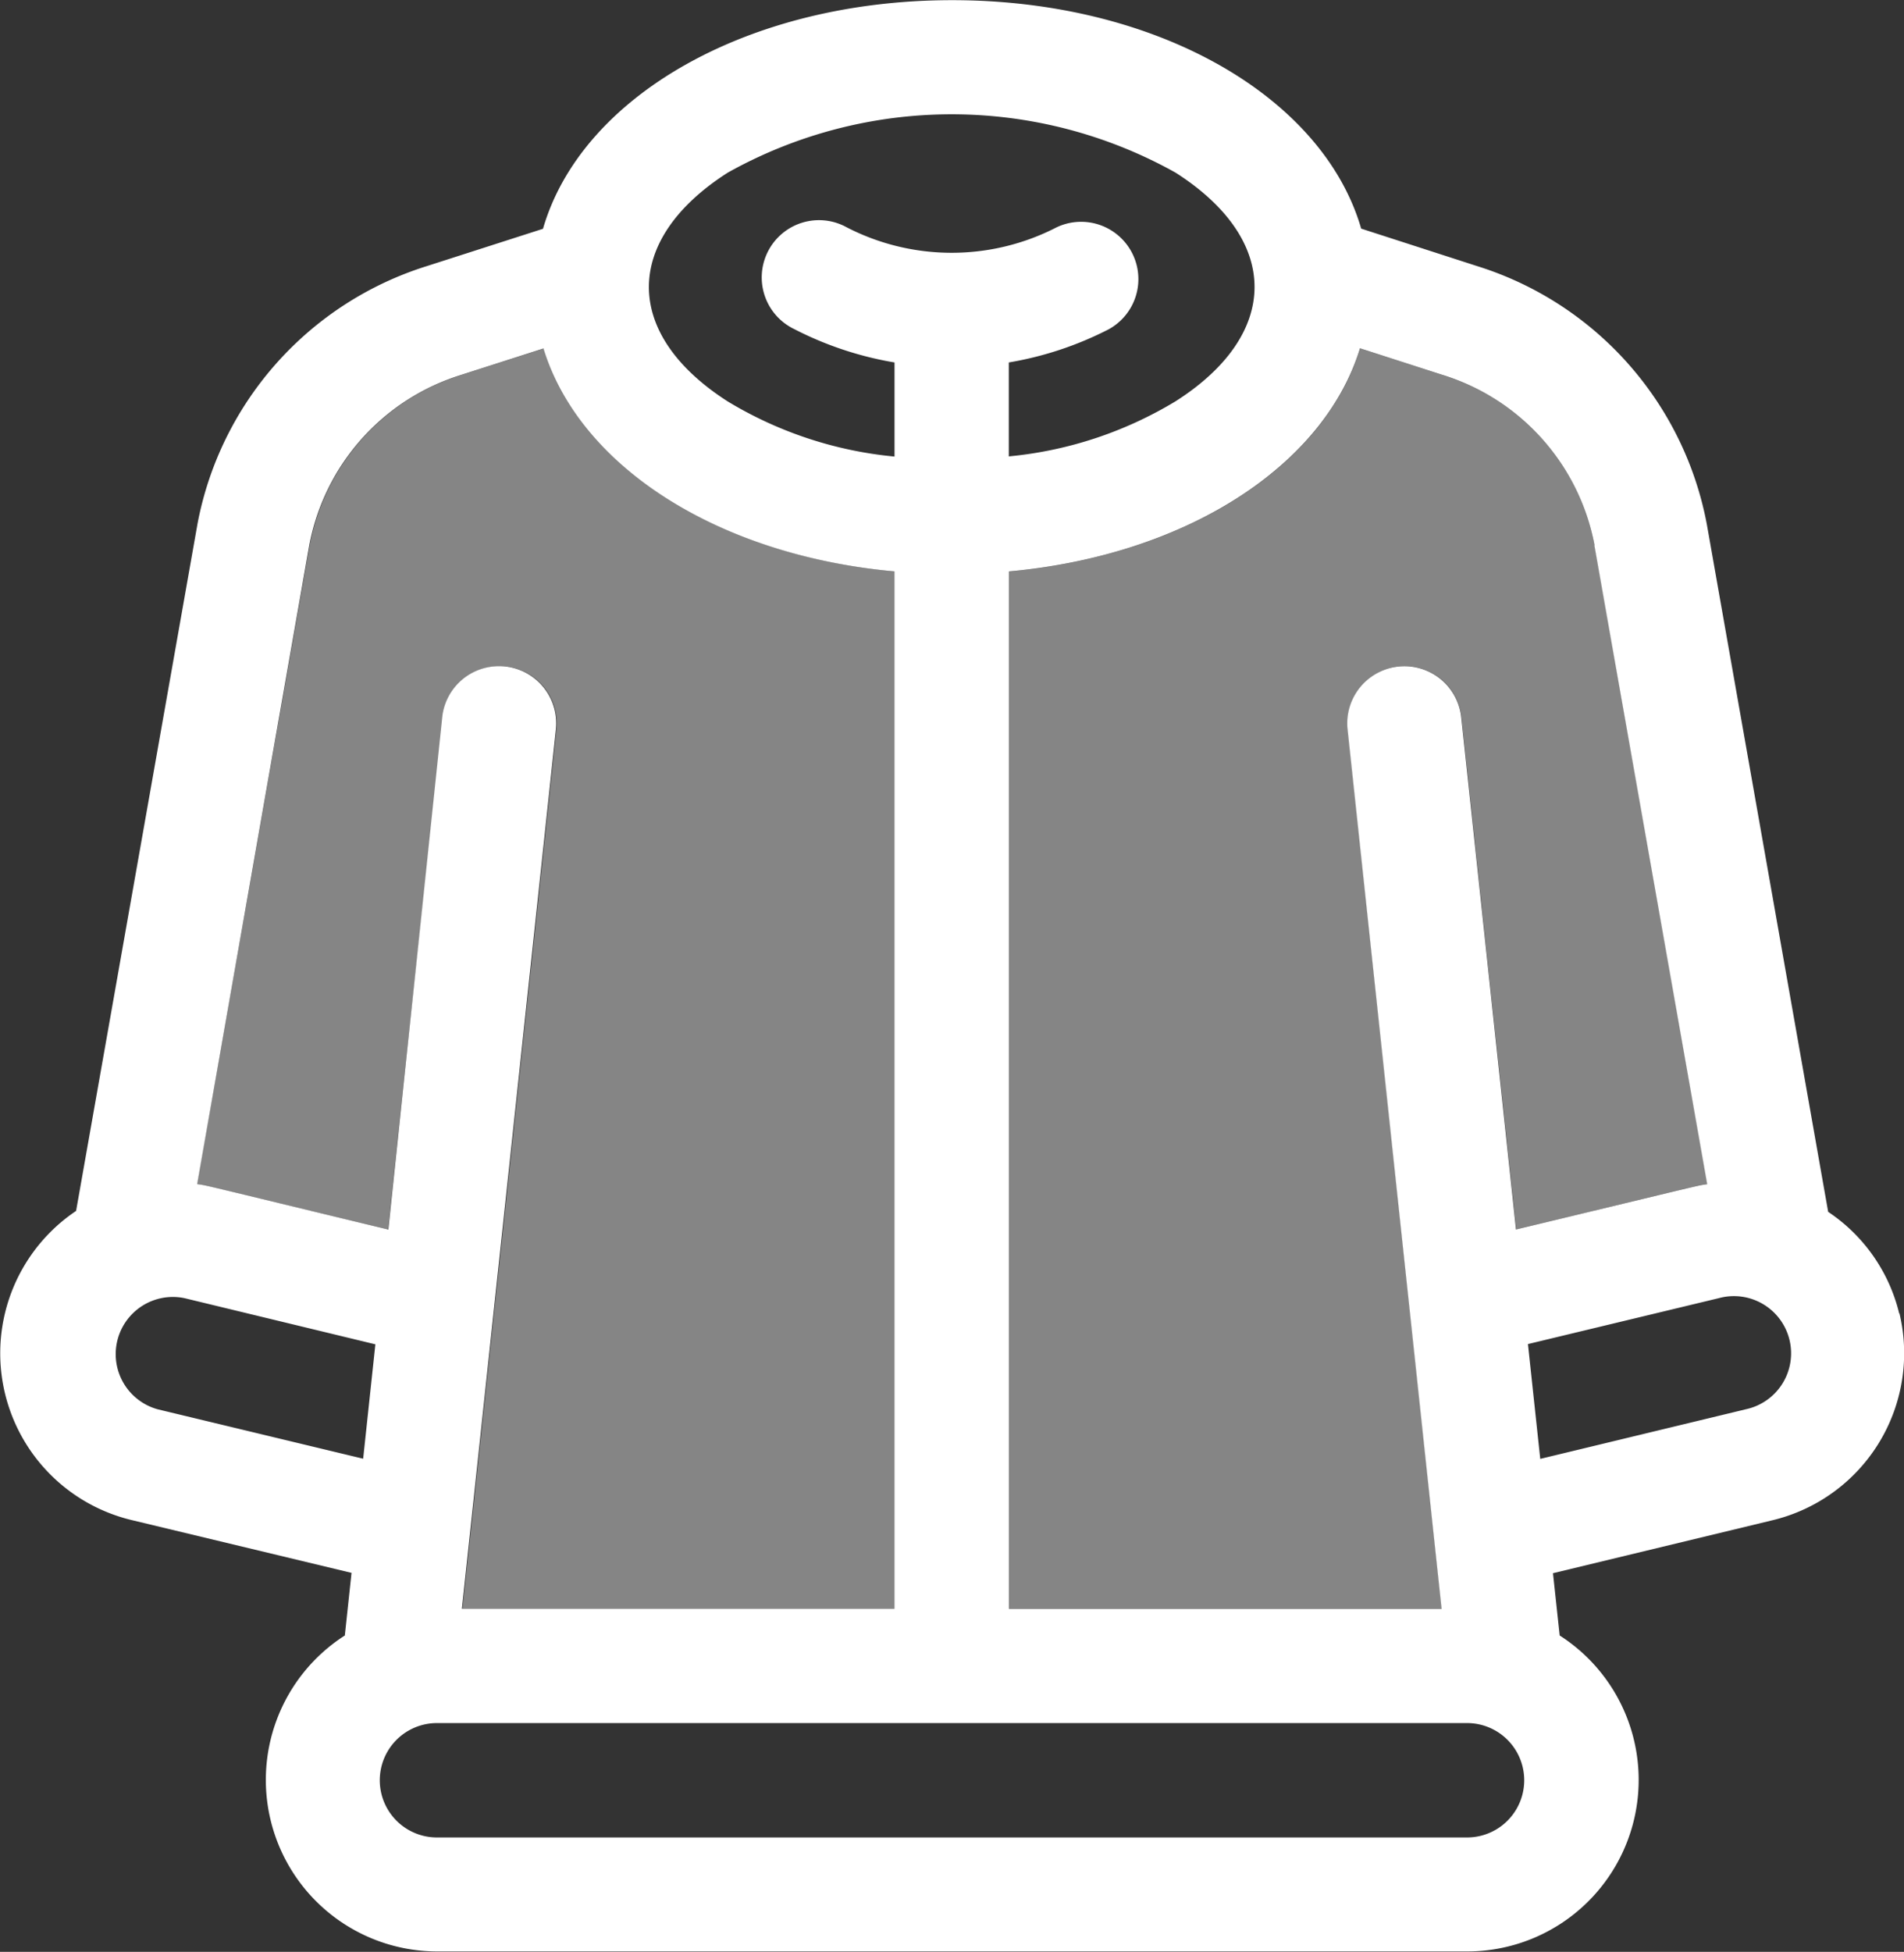
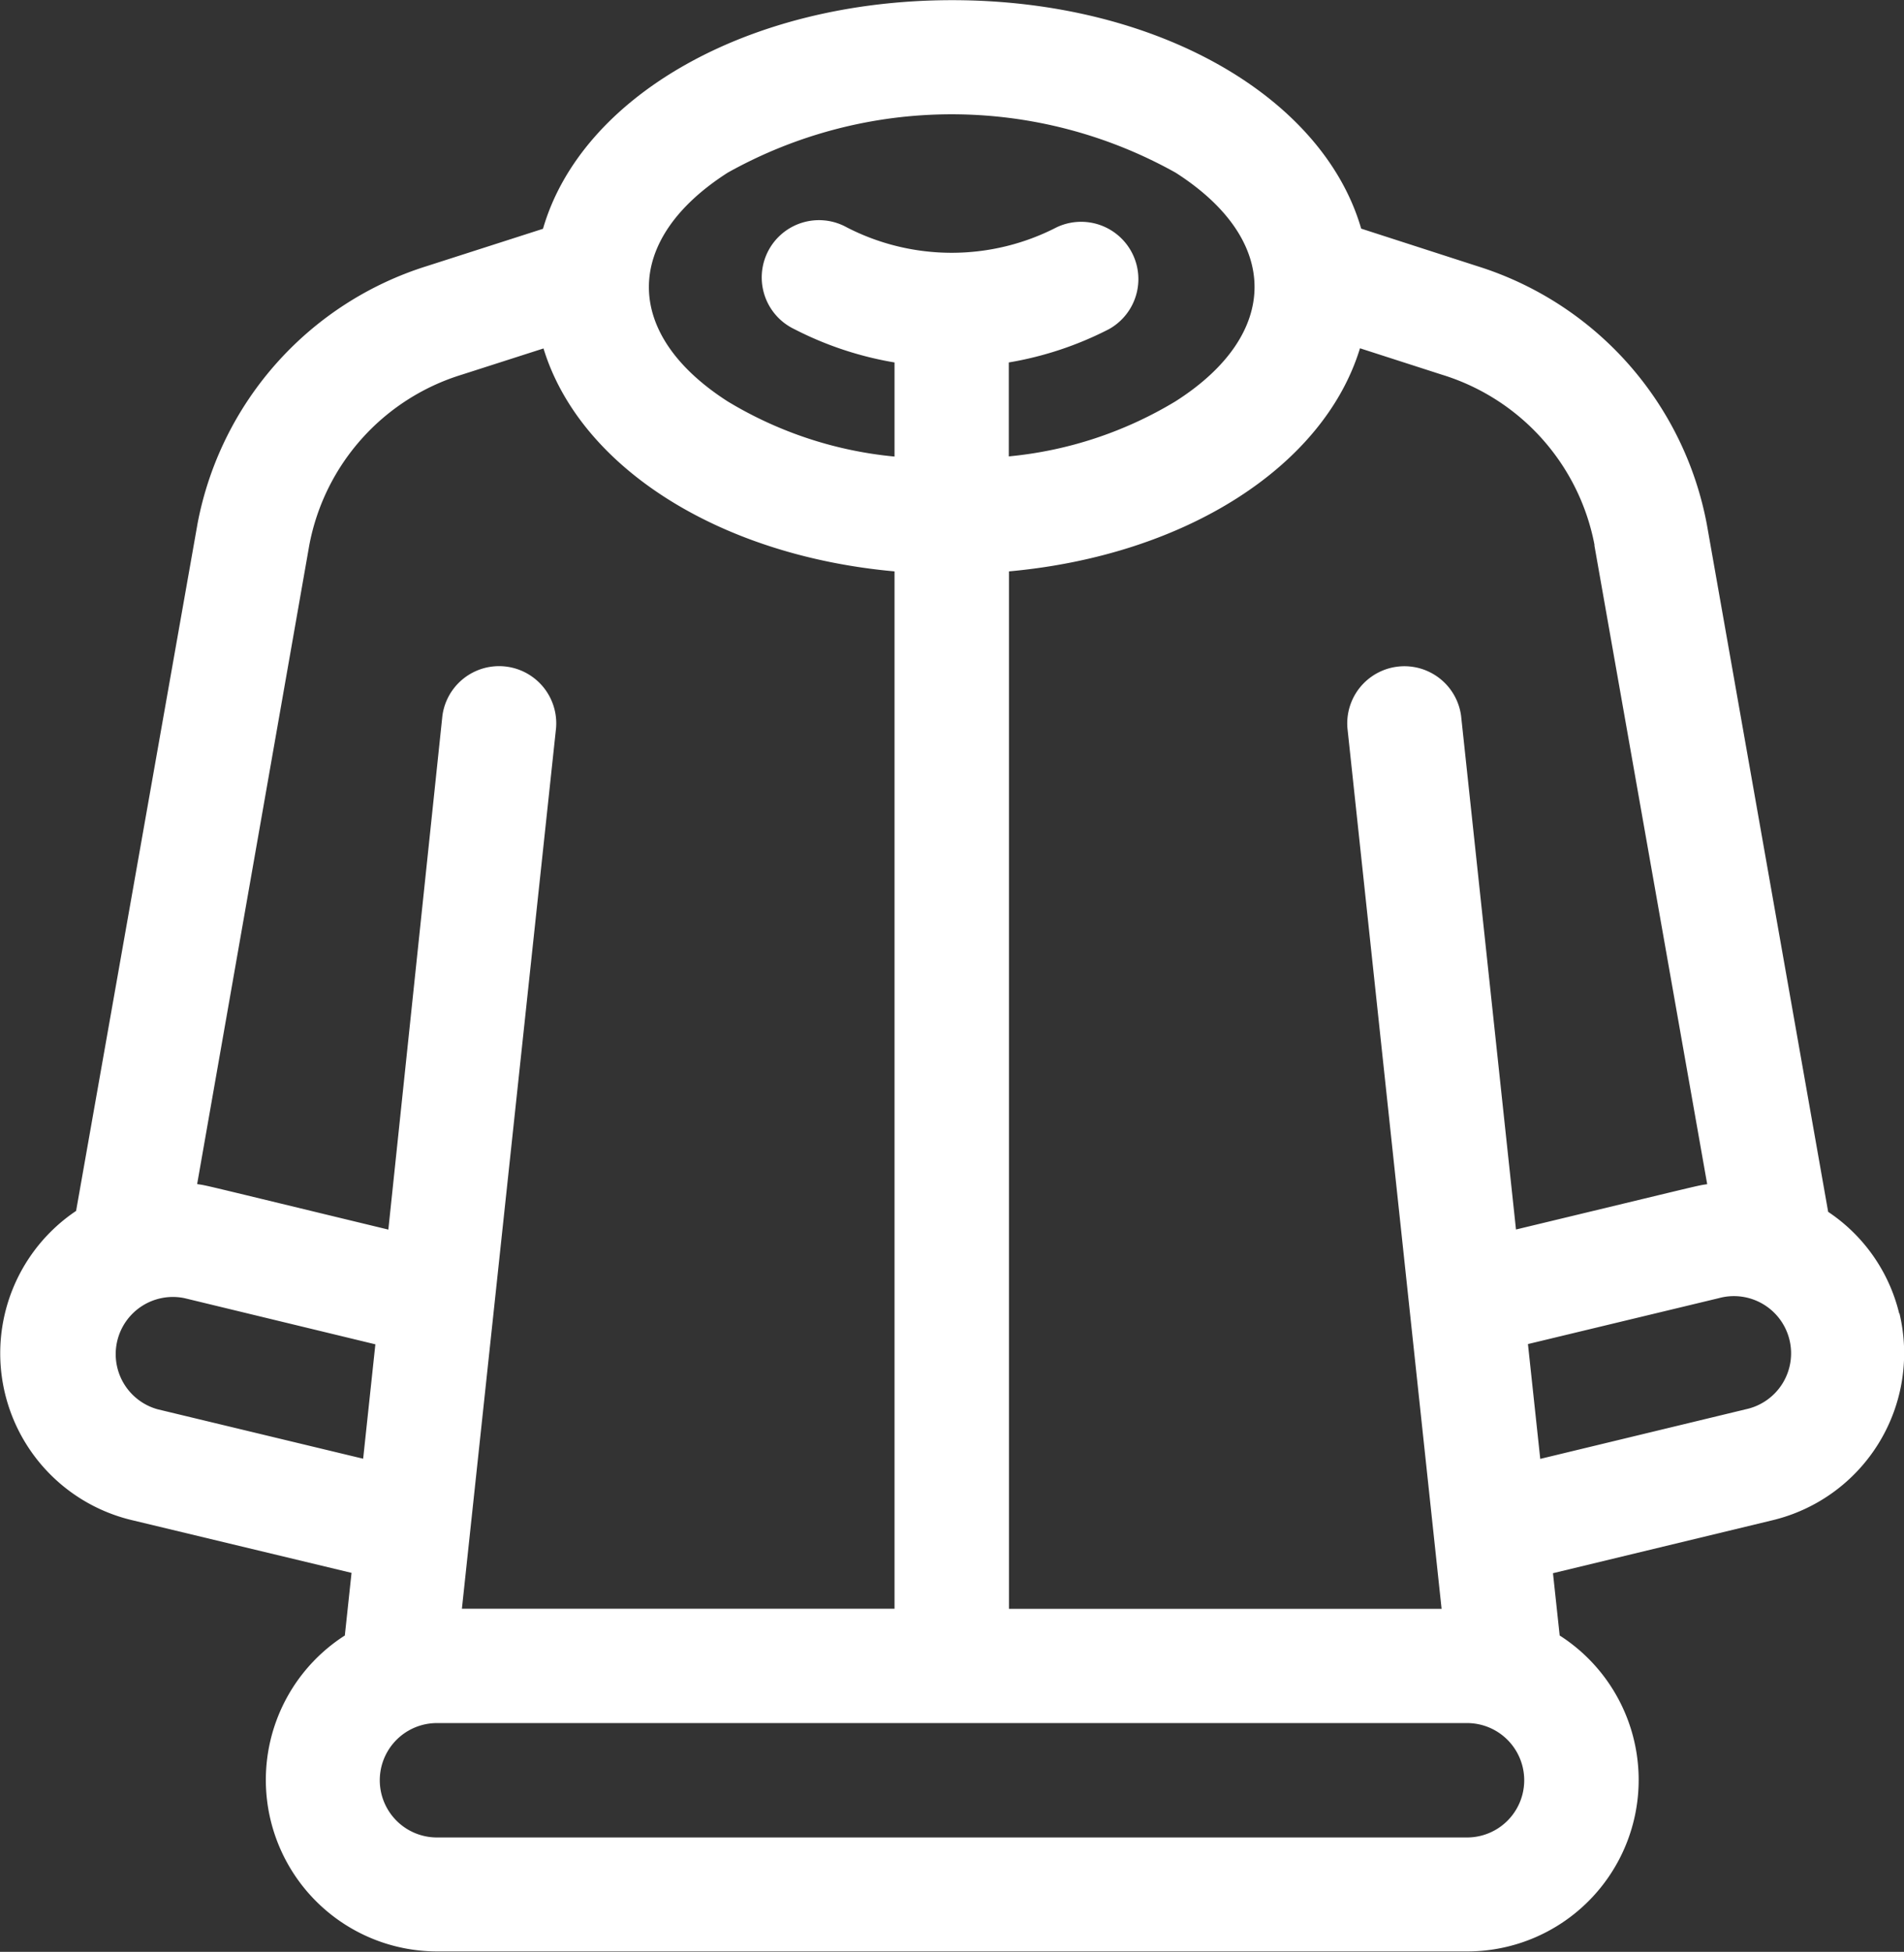
<svg xmlns="http://www.w3.org/2000/svg" width="22.445" height="23" viewBox="0 0 22.445 23">
  <rect x="0" y="0" width="22.445" height="23" fill="#333333" stroke="none" />
  <path d="M22.389 15.48a2.007 2.007 0 00-.838-1.2l-1.43-8.1a3.953 3.953 0 00-2.71-3.045l-1.365-.441C15.595 1.139 13.638.002 11.224.002S6.851 1.14 6.401 2.696l-1.364.438a3.953 3.953 0 00-2.71 3.045v.001l-1.43 8.089a2.021 2.021 0 00.655 3.643l2.592.622-.079.738a2.021 2.021 0 001.089 3.723h12.143a2.021 2.021 0 001.089-3.723l-.079-.734 2.592-.625a2.024 2.024 0 001.492-2.439zm-3.594-9.055l1.33 7.529c-.128.019.009-.01-2.254.534l-.647-6.051a.674.674 0 00-1.34.143l1.11 10.378h-5.1V6.733c2.081-.188 3.713-1.238 4.138-2.629l.965.311a2.609 2.609 0 011.8 2.008zM8.578 2.035a5.41 5.41 0 015.281 0c1.251.8 1.229 1.91 0 2.693a4.641 4.641 0 01-1.967.65V4.271a4.041 4.041 0 001.18-.392.675.675 0 00-.617-1.2 2.7 2.7 0 01-2.473 0 .675.675 0 10-.617 1.2 4.035 4.035 0 001.18.392V5.38a4.642 4.642 0 01-1.967-.65c-1.246-.799-1.23-1.908 0-2.695zM3.646 6.424a2.608 2.608 0 011.795-2.008l.966-.31c.425 1.39 2.057 2.439 4.138 2.627v12.224h-5.1l1.11-10.378a.674.674 0 00-1.34-.143l-.637 6.053c-2.261-.546-2.125-.517-2.254-.536zM1.86 16.607a.674.674 0 01.315-1.31l2.25.544-.144 1.348zm15.43 5.045H5.151a.674.674 0 010-1.348h12.143a.674.674 0 010 1.348zm3.288-5.045l-2.421.584-.145-1.353 2.25-.541a.674.674 0 11.315 1.31z" fill="#fff" />
-   <path d="M10.55 18.957V6.733c-2.081-.188-3.712-1.237-4.138-2.627l-.966.31a2.608 2.608 0 00-1.795 2.008l-1.33 7.529c.129.02-.007-.01 2.254.536l.647-6.053a.674.674 0 011.34.143l-1.11 10.378zm1.347-12.224v12.224h5.1l-1.11-10.378a.674.674 0 011.34-.143l.647 6.051c2.264-.544 2.127-.515 2.254-.534l-1.33-7.529a2.609 2.609 0 00-1.8-2.008l-.965-.311c-.423 1.391-2.055 2.44-4.136 2.628z" fill="#fff" fill-rule="evenodd" opacity=".4" />
</svg>